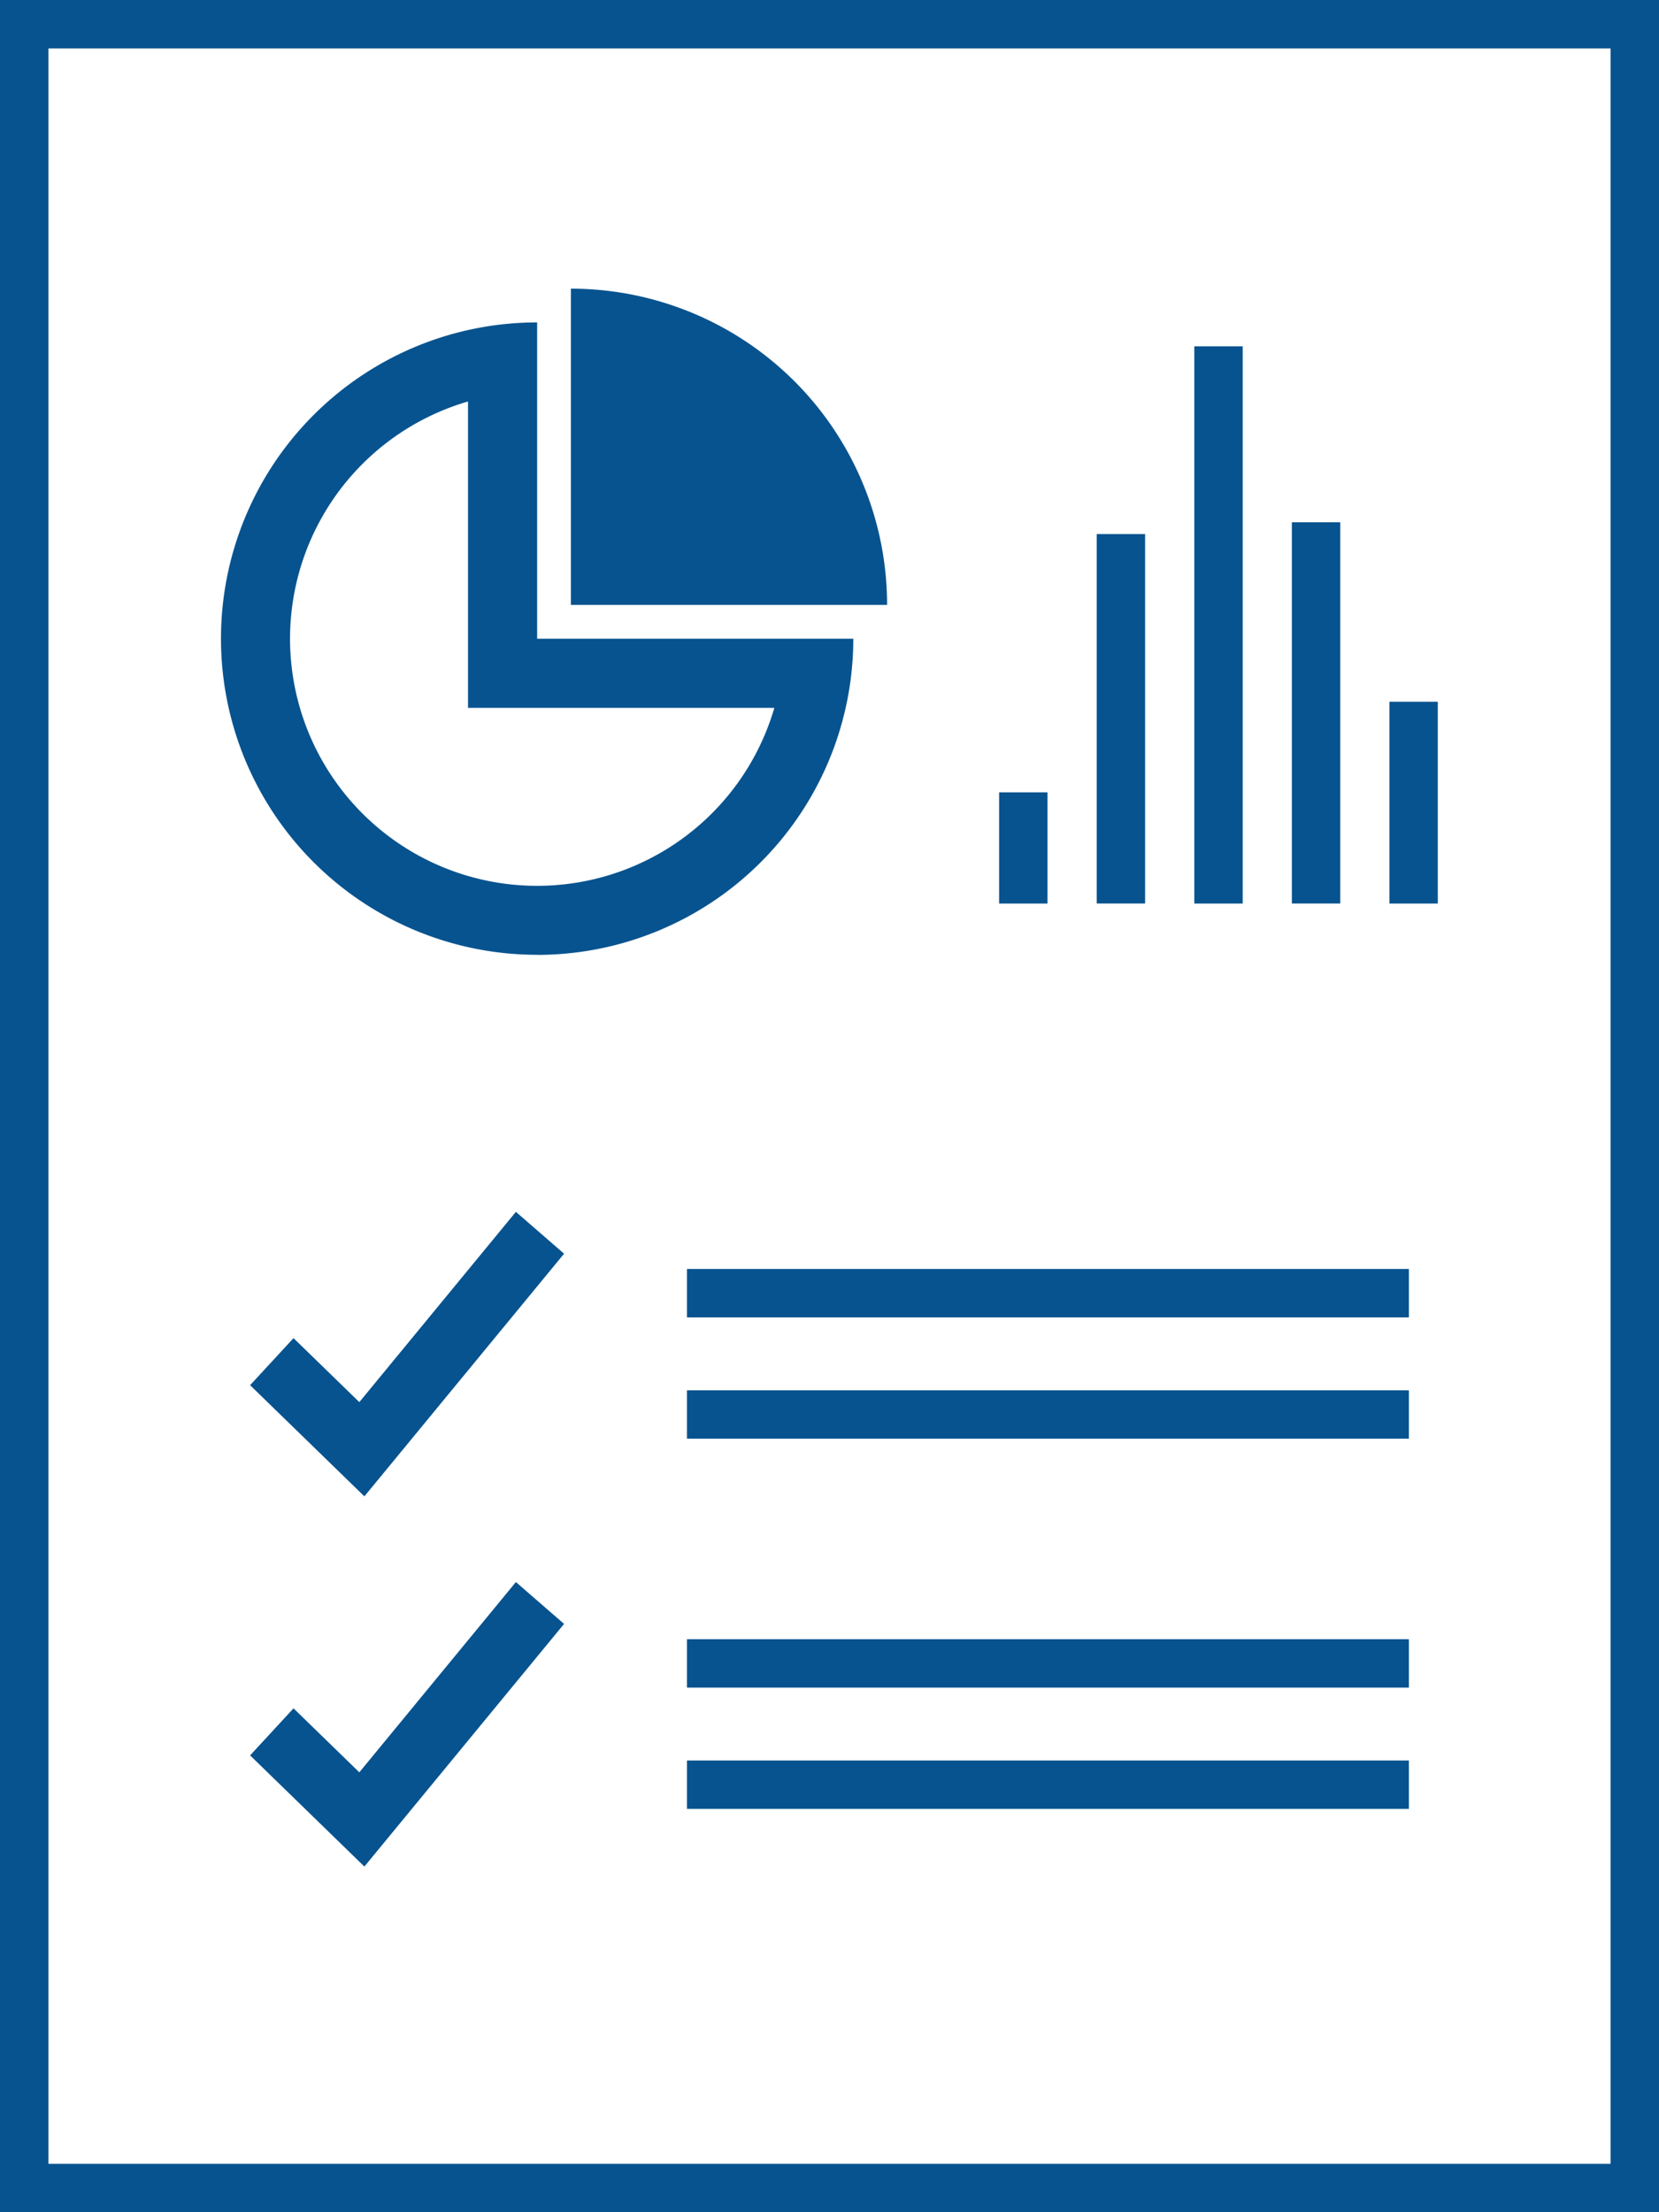
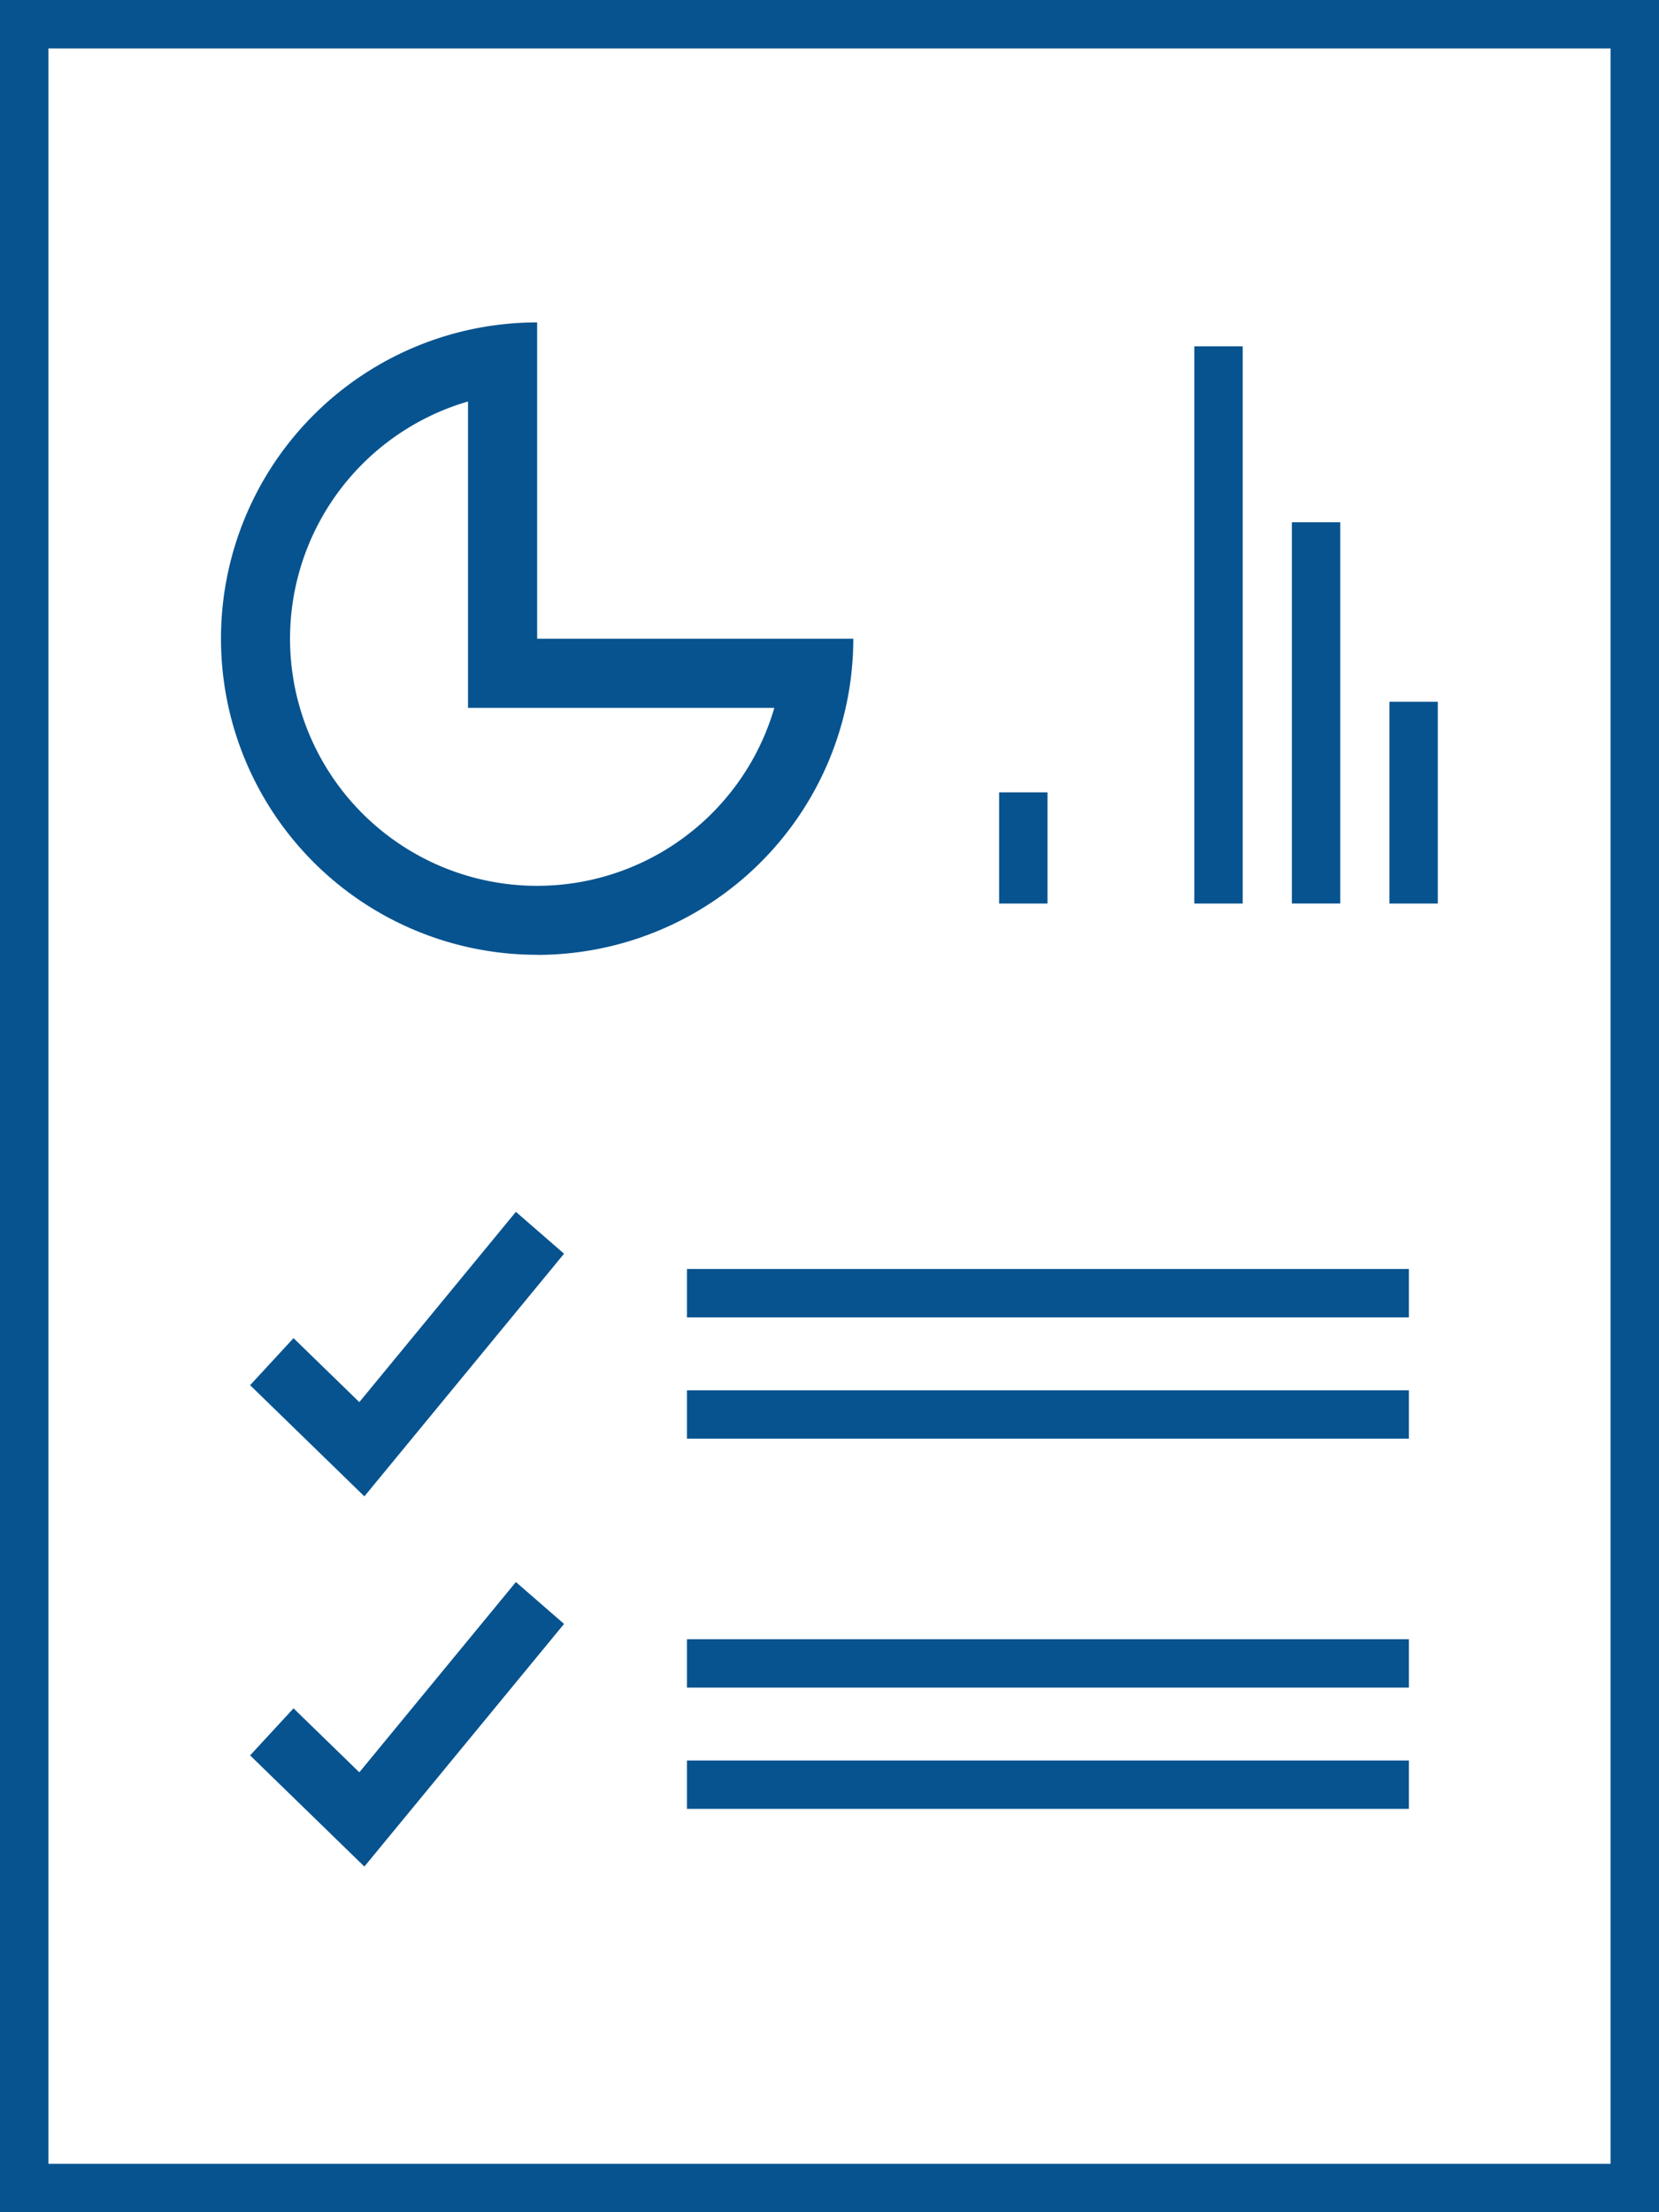
<svg xmlns="http://www.w3.org/2000/svg" viewBox="0 0 384 512">
  <defs>
    <style>.a{fill:#07538f;}</style>
  </defs>
  <title>Data driven reporting</title>
  <rect class="a" x="159.01" y="293.7" width="167.1" height="11.2" />
  <rect class="a" x="159.01" y="321.77" width="167.1" height="11.2" />
  <rect class="a" x="159.01" y="379.38" width="167.1" height="11.2" />
  <rect class="a" x="159.01" y="407.45" width="167.1" height="11.2" />
  <path class="a" d="M188.33,221a73.18,73.18,0,0,0,73.18-73.18H188.33V74.62a73.18,73.18,0,1,0,0,146.36Zm-16-128.08v70.91h70.9a57.19,57.19,0,1,1-70.9-70.91Z" transform="translate(-64)" />
  <rect class="a" x="231.26" y="183.38" width="11.2" height="25.74" />
-   <rect class="a" x="253.85" y="123.6" width="11.2" height="85.51" />
  <rect class="a" x="276.44" y="80.15" width="11.2" height="128.97" />
  <rect class="a" x="299.02" y="120.87" width="11.2" height="88.24" />
  <rect class="a" x="321.6" y="162.41" width="11.2" height="46.71" />
  <polygon class="a" points="83.17 324.51 67.94 309.7 57.89 320.59 84.34 346.32 130.56 290.16 119.41 280.47 83.17 324.51" />
  <polygon class="a" points="83.17 410.19 67.94 395.38 57.89 406.27 84.34 432 130.56 375.84 119.41 366.15 83.17 410.19" />
-   <path class="a" d="M196.14,66.81V140h73.19A73.19,73.19,0,0,0,196.14,66.81Z" transform="translate(-64)" />
  <path class="a" d="M448,0H64V512H448ZM436.8,500.8H75.2V11.2H436.8Z" transform="translate(-64)" />
</svg>